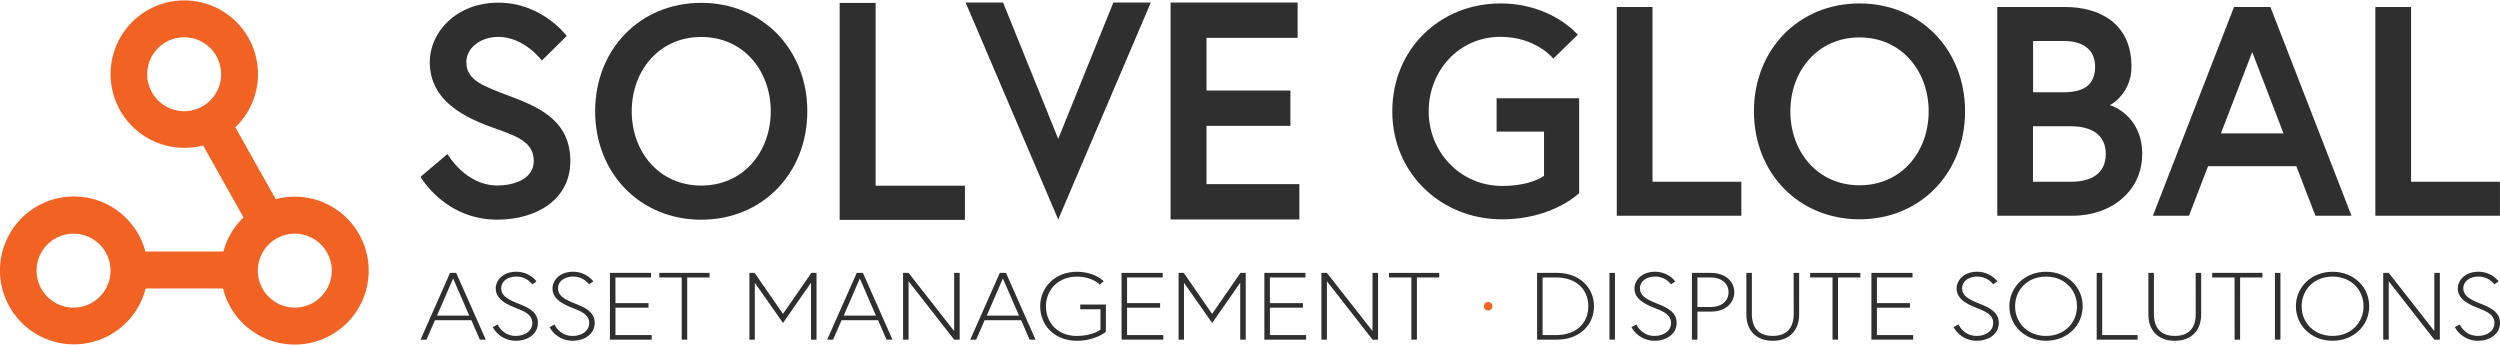
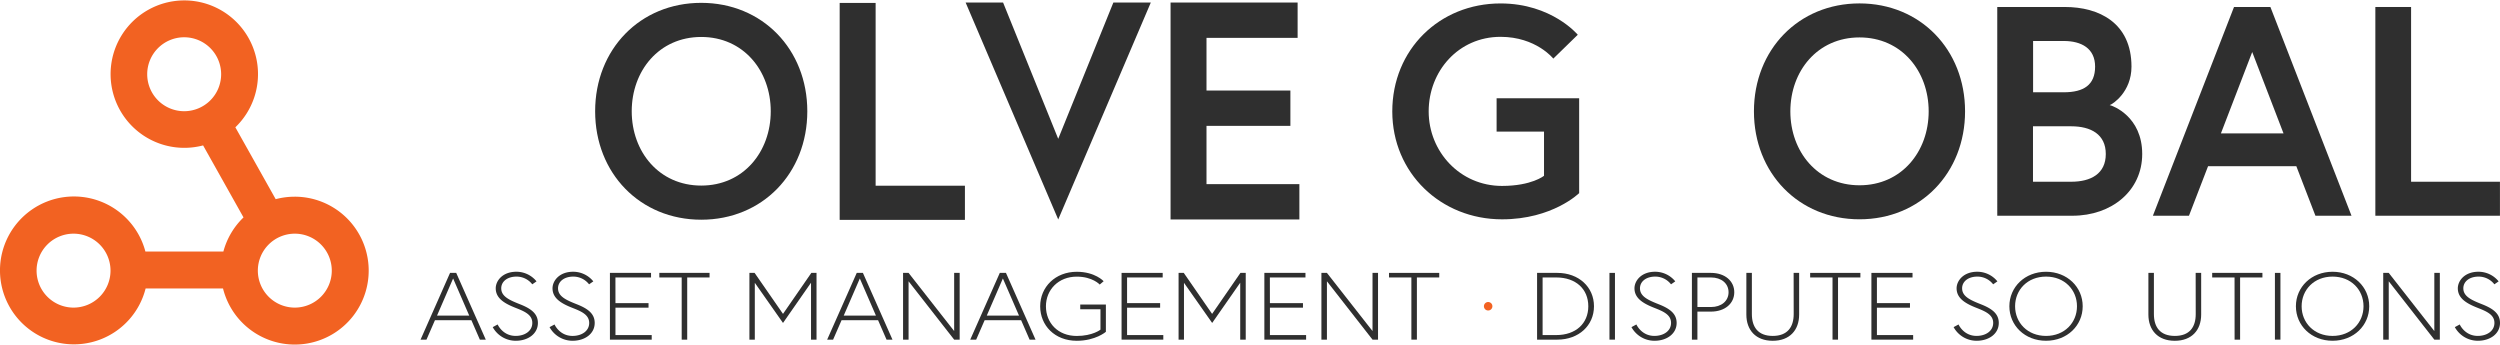
<svg xmlns="http://www.w3.org/2000/svg" viewBox="0 0 2028.93 279.64">
  <defs>
    <style>.cls-1{fill:#2f2f2f;}.cls-2{fill:#f26222;}</style>
  </defs>
  <title>solve-logo</title>
  <g id="Layer_2" data-name="Layer 2">
    <g id="Layer_1-2" data-name="Layer 1">
      <g id="solve-logo">
        <g id="DISPUTE_SOLUTIONS" data-name="DISPUTE SOLUTIONS">
          <path class="cls-1" d="M1263.88,221.47c17.37,0,29.75,11.45,29.75,27.08s-12.38,27.09-29.75,27.09h-16.43V221.47Zm-.86,50.46c15.82,0,26-9.37,26-23.38s-10.15-23.37-26-23.37h-11.09v46.75Z" />
          <path class="cls-1" d="M1306.19,221.47h4.47v54.17h-4.47Z" />
          <path class="cls-1" d="M1342.65,249.87c-8.85-3.48-16.16-7.66-16.16-15.87,0-6.11,5.5-13.46,16.77-13.46a21,21,0,0,1,16.34,7.81l-3.44,2.4a16.16,16.16,0,0,0-12.82-6.27c-7.57,0-12.38,4.11-12.38,9.52,0,6.66,6.79,9.6,15.39,13,9.2,3.63,14.36,7.81,14.36,15.09,0,8.74-7.91,14.47-18,14.47a21.33,21.33,0,0,1-18.66-11.07l4-2.17s4,9.29,14.62,9.29c7.48,0,13.5-4,13.5-10.52C1356.24,255.36,1349.71,252.65,1342.65,249.87Z" />
          <path class="cls-1" d="M1373.1,221.47h15.39c11.7,0,19,6.81,19,15.71s-7.31,15.71-19,15.71h-10.92v22.75h-4.47Zm15.48,27.7c8.43,0,14.27-4.87,14.27-12s-5.84-12-14.27-12h-11v24Z" />
          <path class="cls-1" d="M1455.66,221.47h4.47v33.82c0,12.61-7.66,21.28-21.42,21.28s-21.41-8.67-21.41-21.28V221.47h4.47V254.9c0,10.52,5,17.72,16.94,17.72s17-7.2,17-17.72Z" />
          <path class="cls-1" d="M1487.22,225.18h-18.15v-3.71h40.77v3.71h-18.15v50.46h-4.47Z" />
          <path class="cls-1" d="M1523.25,246h26.83v3.71h-26.83v22.22h29.41v3.71h-33.88V221.47h33.37v3.71h-28.9Z" />
          <path class="cls-1" d="M1604.09,249.87c-8.86-3.48-16.17-7.66-16.17-15.87,0-6.11,5.51-13.46,16.77-13.46a21,21,0,0,1,16.34,7.81l-3.44,2.4a16.15,16.15,0,0,0-12.81-6.27c-7.57,0-12.38,4.11-12.38,9.52,0,6.66,6.79,9.6,15.39,13,9.2,3.63,14.36,7.81,14.36,15.09,0,8.74-7.91,14.47-18,14.47a21.31,21.31,0,0,1-18.66-11.07l4-2.17s4,9.29,14.62,9.29c7.48,0,13.5-4,13.5-10.52C1617.68,255.36,1611.14,252.65,1604.09,249.87Z" />
          <path class="cls-1" d="M1630.75,248.55c0-15.63,12.64-28,29.76-28s29.75,12.38,29.75,28-12.55,28-29.75,28S1630.75,264.19,1630.75,248.55Zm4.64,0c0,13.31,10.07,24.07,25.12,24.07s25.11-10.76,25.11-24.07-10.06-24.07-25.11-24.07S1635.39,235.24,1635.39,248.55Z" />
-           <path class="cls-1" d="M1701.61,221.47h4.48v50.46h28.72v3.71h-33.2Z" />
          <path class="cls-1" d="M1781.94,221.47h4.47v33.82c0,12.61-7.65,21.28-21.41,21.28s-21.42-8.67-21.42-21.28V221.47h4.47V254.9c0,10.52,5,17.72,17,17.72s16.94-7.2,16.94-17.72Z" />
          <path class="cls-1" d="M1813.5,225.18h-18.15v-3.71h40.77v3.71H1818v50.46h-4.47Z" />
-           <path class="cls-1" d="M1846.26,221.47h4.48v54.17h-4.48Z" />
+           <path class="cls-1" d="M1846.26,221.47h4.48v54.17h-4.48" />
          <path class="cls-1" d="M1863.29,248.55c0-15.63,12.64-28,29.76-28s29.75,12.38,29.75,28-12.55,28-29.75,28S1863.29,264.19,1863.29,248.55Zm4.65,0c0,13.31,10.06,24.07,25.11,24.07s25.11-10.76,25.11-24.07-10.06-24.07-25.11-24.07S1867.94,235.24,1867.94,248.55Z" />
          <path class="cls-1" d="M1938.63,221.47l37,47.21V221.47h4.47v54.17h-4.47l-37-47.36v47.36h-4.47V221.47Z" />
          <path class="cls-1" d="M2010.87,249.87c-8.86-3.48-16.17-7.66-16.17-15.87,0-6.11,5.5-13.46,16.77-13.46a21,21,0,0,1,16.34,7.81l-3.44,2.4a16.15,16.15,0,0,0-12.81-6.27c-7.57,0-12.39,4.11-12.39,9.52,0,6.66,6.8,9.6,15.4,13,9.2,3.63,14.36,7.81,14.36,15.09,0,8.74-7.91,14.47-18,14.47a21.33,21.33,0,0,1-18.66-11.07l4-2.17s4,9.29,14.62,9.29c7.49,0,13.51-4,13.51-10.52C2024.46,255.36,2017.92,252.65,2010.87,249.87Z" />
        </g>
        <path class="cls-2" d="M1207.75,245.11a3.44,3.44,0,1,1-3.44,3.44A3.45,3.45,0,0,1,1207.75,245.11Z" />
        <g id="ASSET_MANAGEMENT" data-name="ASSET MANAGEMENT">
          <path class="cls-1" d="M365.25,221.47h5l24,54.17h-4.81l-6.88-15.79H353l-6.88,15.79h-4.81Zm-10.58,34.67h26.15L367.74,226Z" />
          <path class="cls-1" d="M418.48,249.87c-8.85-3.48-16.16-7.66-16.16-15.87,0-6.11,5.5-13.46,16.77-13.46a20.93,20.93,0,0,1,16.33,7.81l-3.44,2.4a16.13,16.13,0,0,0-12.81-6.27c-7.57,0-12.38,4.11-12.38,9.52,0,6.66,6.79,9.6,15.39,13,9.2,3.63,14.36,7.81,14.36,15.09,0,8.74-7.91,14.47-18,14.47a21.33,21.33,0,0,1-18.66-11.07l4-2.17s4,9.29,14.62,9.29c7.48,0,13.5-4,13.5-10.52C432.07,255.36,425.54,252.65,418.48,249.87Z" />
          <path class="cls-1" d="M464.58,249.87c-8.86-3.48-16.17-7.66-16.17-15.87,0-6.11,5.51-13.46,16.77-13.46a21,21,0,0,1,16.34,7.81l-3.44,2.4a16.15,16.15,0,0,0-12.81-6.27c-7.57,0-12.39,4.11-12.39,9.52,0,6.66,6.8,9.6,15.4,13,9.2,3.63,14.36,7.81,14.36,15.09,0,8.74-7.91,14.47-18,14.47A21.33,21.33,0,0,1,446,265.5l4.05-2.17s3.95,9.29,14.62,9.29c7.48,0,13.5-4,13.5-10.52C478.17,255.36,471.63,252.65,464.58,249.87Z" />
          <path class="cls-1" d="M499.49,246h26.84v3.71H499.49v22.22h29.42v3.71H495V221.47h33.37v3.71h-28.9Z" />
          <path class="cls-1" d="M553.24,225.18H535.1v-3.71h40.76v3.71H557.72v50.46h-4.48Z" />
          <path class="cls-1" d="M612.41,221.47l23.05,33.27,23-33.27h4.21v54.17h-4.47v-46.2L635.46,262.1l-22.88-32.59v46.13H608.2V221.47Z" />
          <path class="cls-1" d="M695.31,221.47h5l24,54.17h-4.82l-6.88-15.79H683l-6.88,15.79h-4.82Zm-10.57,34.67h26.14L697.81,226Z" />
          <path class="cls-1" d="M737.37,221.47l37,47.21V221.47h4.47v54.17h-4.47l-37-47.36v47.36H732.9V221.47Z" />
          <path class="cls-1" d="M811.41,221.47h5l24,54.17h-4.82l-6.88-15.79H799.12l-6.88,15.79h-4.82Zm-10.57,34.67H827L813.91,226Z" />
          <path class="cls-1" d="M876.69,247.16H897.5v22.13s-8.34,7.28-23.65,7.28c-17.8,0-29.67-12.38-29.67-28s12.3-28,29.67-28c15,0,21.84,7.66,21.84,7.66l-3.18,2.71s-5.76-6.43-18.66-6.43c-14.79,0-25,10.61-25,24.07s9.72,24.07,25,24.07c12.9,0,19.26-5.11,19.26-5.11V251H876.69Z" />
          <path class="cls-1" d="M914.7,246h26.83v3.71H914.7v22.22h29.41v3.71H910.23V221.47H943.6v3.71H914.7Z" />
          <path class="cls-1" d="M960.71,221.47l23,33.27,23-33.27H1011v54.17h-4.47v-46.2L983.76,262.1l-22.88-32.59v46.13H956.5V221.47Z" />
          <path class="cls-1" d="M1030.63,246h26.83v3.71h-26.83v22.22H1060v3.71h-33.88V221.47h33.36v3.71h-28.89Z" />
          <path class="cls-1" d="M1076.9,221.47l37,47.21V221.47h4.47v54.17h-4.47l-37-47.36v47.36h-4.48V221.47Z" />
          <path class="cls-1" d="M1145.44,225.18h-18.15v-3.71h40.76v3.71h-18.14v50.46h-4.47Z" />
        </g>
        <g id="GLOBAL">
          <path class="cls-1" d="M1253.08,142.65V106.83H1214.6V79.73h67v77S1260.1,178,1219,178c-49.61,0-89.06-37.51-89.06-87.61s38.24-87.6,87.85-87.6c41.62,0,62.68,25.41,62.68,25.41l-19.85,19.36s-14-17.67-42.83-17.67c-34.12,0-58.32,27.83-58.32,60.5s25.41,60.5,59.53,60.5C1243.16,150.87,1253.08,142.65,1253.08,142.65Z" />
-           <path class="cls-1" d="M1312.13,5.67h29V147.49h72.11v27.59H1312.13Z" />
          <path class="cls-1" d="M1594.79,90.37c0,50.1-36.31,87.61-85.67,87.61s-85.67-37.51-85.67-87.61,36.3-87.6,85.67-87.6S1594.79,40.28,1594.79,90.37Zm-29.53,0c0-32.67-22-60-56.14-60S1453,57.7,1453,90.37s22,60,56.15,60S1565.26,123,1565.26,90.37Z" />
          <path class="cls-1" d="M1620.92,5.67h54.93c27.59,0,54,12.83,54,48.4,0,20.57-15.25,30.5-17.67,31.22,2.42.49,26.38,9.2,26.38,39.69,0,29.77-24.68,50.1-56.63,50.1h-61Zm54,69.22c16.22,0,25.41-6,25.41-20.82s-11.13-20.81-25.41-20.81H1650V74.89ZM1709,125c0-16-12.11-22.51-28.08-22.51h-31v45h31C1696.9,147.49,1709,141,1709,125Z" />
          <path class="cls-1" d="M1813.06,5.67h29.53l65.82,169.41h-29.28l-15.49-40.18H1792l-15.49,40.18h-29.28Zm-10.64,102.61h50.82l-25.41-66.06Z" />
          <path class="cls-1" d="M1927.77,5.67h29V147.49h72.12v27.59H1927.77Z" />
        </g>
        <g id="SOLVE">
          <path class="cls-1" d="M979.16,73.5h68.09v28.67H979.16v47.28h75.38v28.68H950V2.07h103.11V30.74H979.16Z" />
          <polygon class="cls-1" points="903.57 2.07 858.82 112.67 814.08 2.07 783.68 2.07 858.82 178.13 933.96 2.07 903.57 2.07" />
          <path class="cls-1" d="M681.45,2.38h29.18V150.72H783.1v27.72H681.45Z" />
          <path class="cls-1" d="M655.19,90.31c0,50.33-36.47,88-86.08,88S483,140.64,483,90.31s36.48-88,86.09-88S655.19,40,655.19,90.31Zm-29.67,0C625.52,57.48,603.4,30,569.11,30s-56.42,27.48-56.42,60.31,22.13,60.3,56.42,60.3S625.52,123.13,625.52,90.31Z" />
-           <path class="cls-1" d="M402.05,104.31c-25.05-8.76-53.26-22.38-53.26-54,0-24.07,21.4-48.15,55.69-48.15,35.5,0,55.44,27,55.44,27l-20.18,20s-14.1-19.22-35.26-19.22c-14.59,0-26,9-26,20.43,0,14.83,13.38,19.46,36.72,28.21,26,9.73,47.66,21.4,47.66,52.28s-27.23,47.42-59.33,47.42c-42.56,0-62.25-34.77-62.25-34.77L363.14,125s14.59,25.53,40.37,25.53c14.59,0,29.67-5.84,29.67-19.7C433.18,116.46,422.23,111.36,402.05,104.31Z" />
        </g>
        <g id="v1_Final" data-name="v1 Final">
          <path class="cls-2" d="M239.26,159.64a60.15,60.15,0,0,0-15.52,2L191,103.31A59.82,59.82,0,1,0,164.83,118l32.8,58.45a60,60,0,0,0-16.34,27.68H118a60,60,0,1,0,.17,30H181a60,60,0,1,0,58.23-74.5ZM149.47,90.25a30,30,0,1,1,30-30A30,30,0,0,1,149.47,90.25ZM59.69,249.64a30,30,0,1,1,30-30A30,30,0,0,1,59.69,249.64Zm179.57,0a30,30,0,1,1,30-30A30,30,0,0,1,239.26,249.64Z" />
        </g>
      </g>
    </g>
  </g>
</svg>